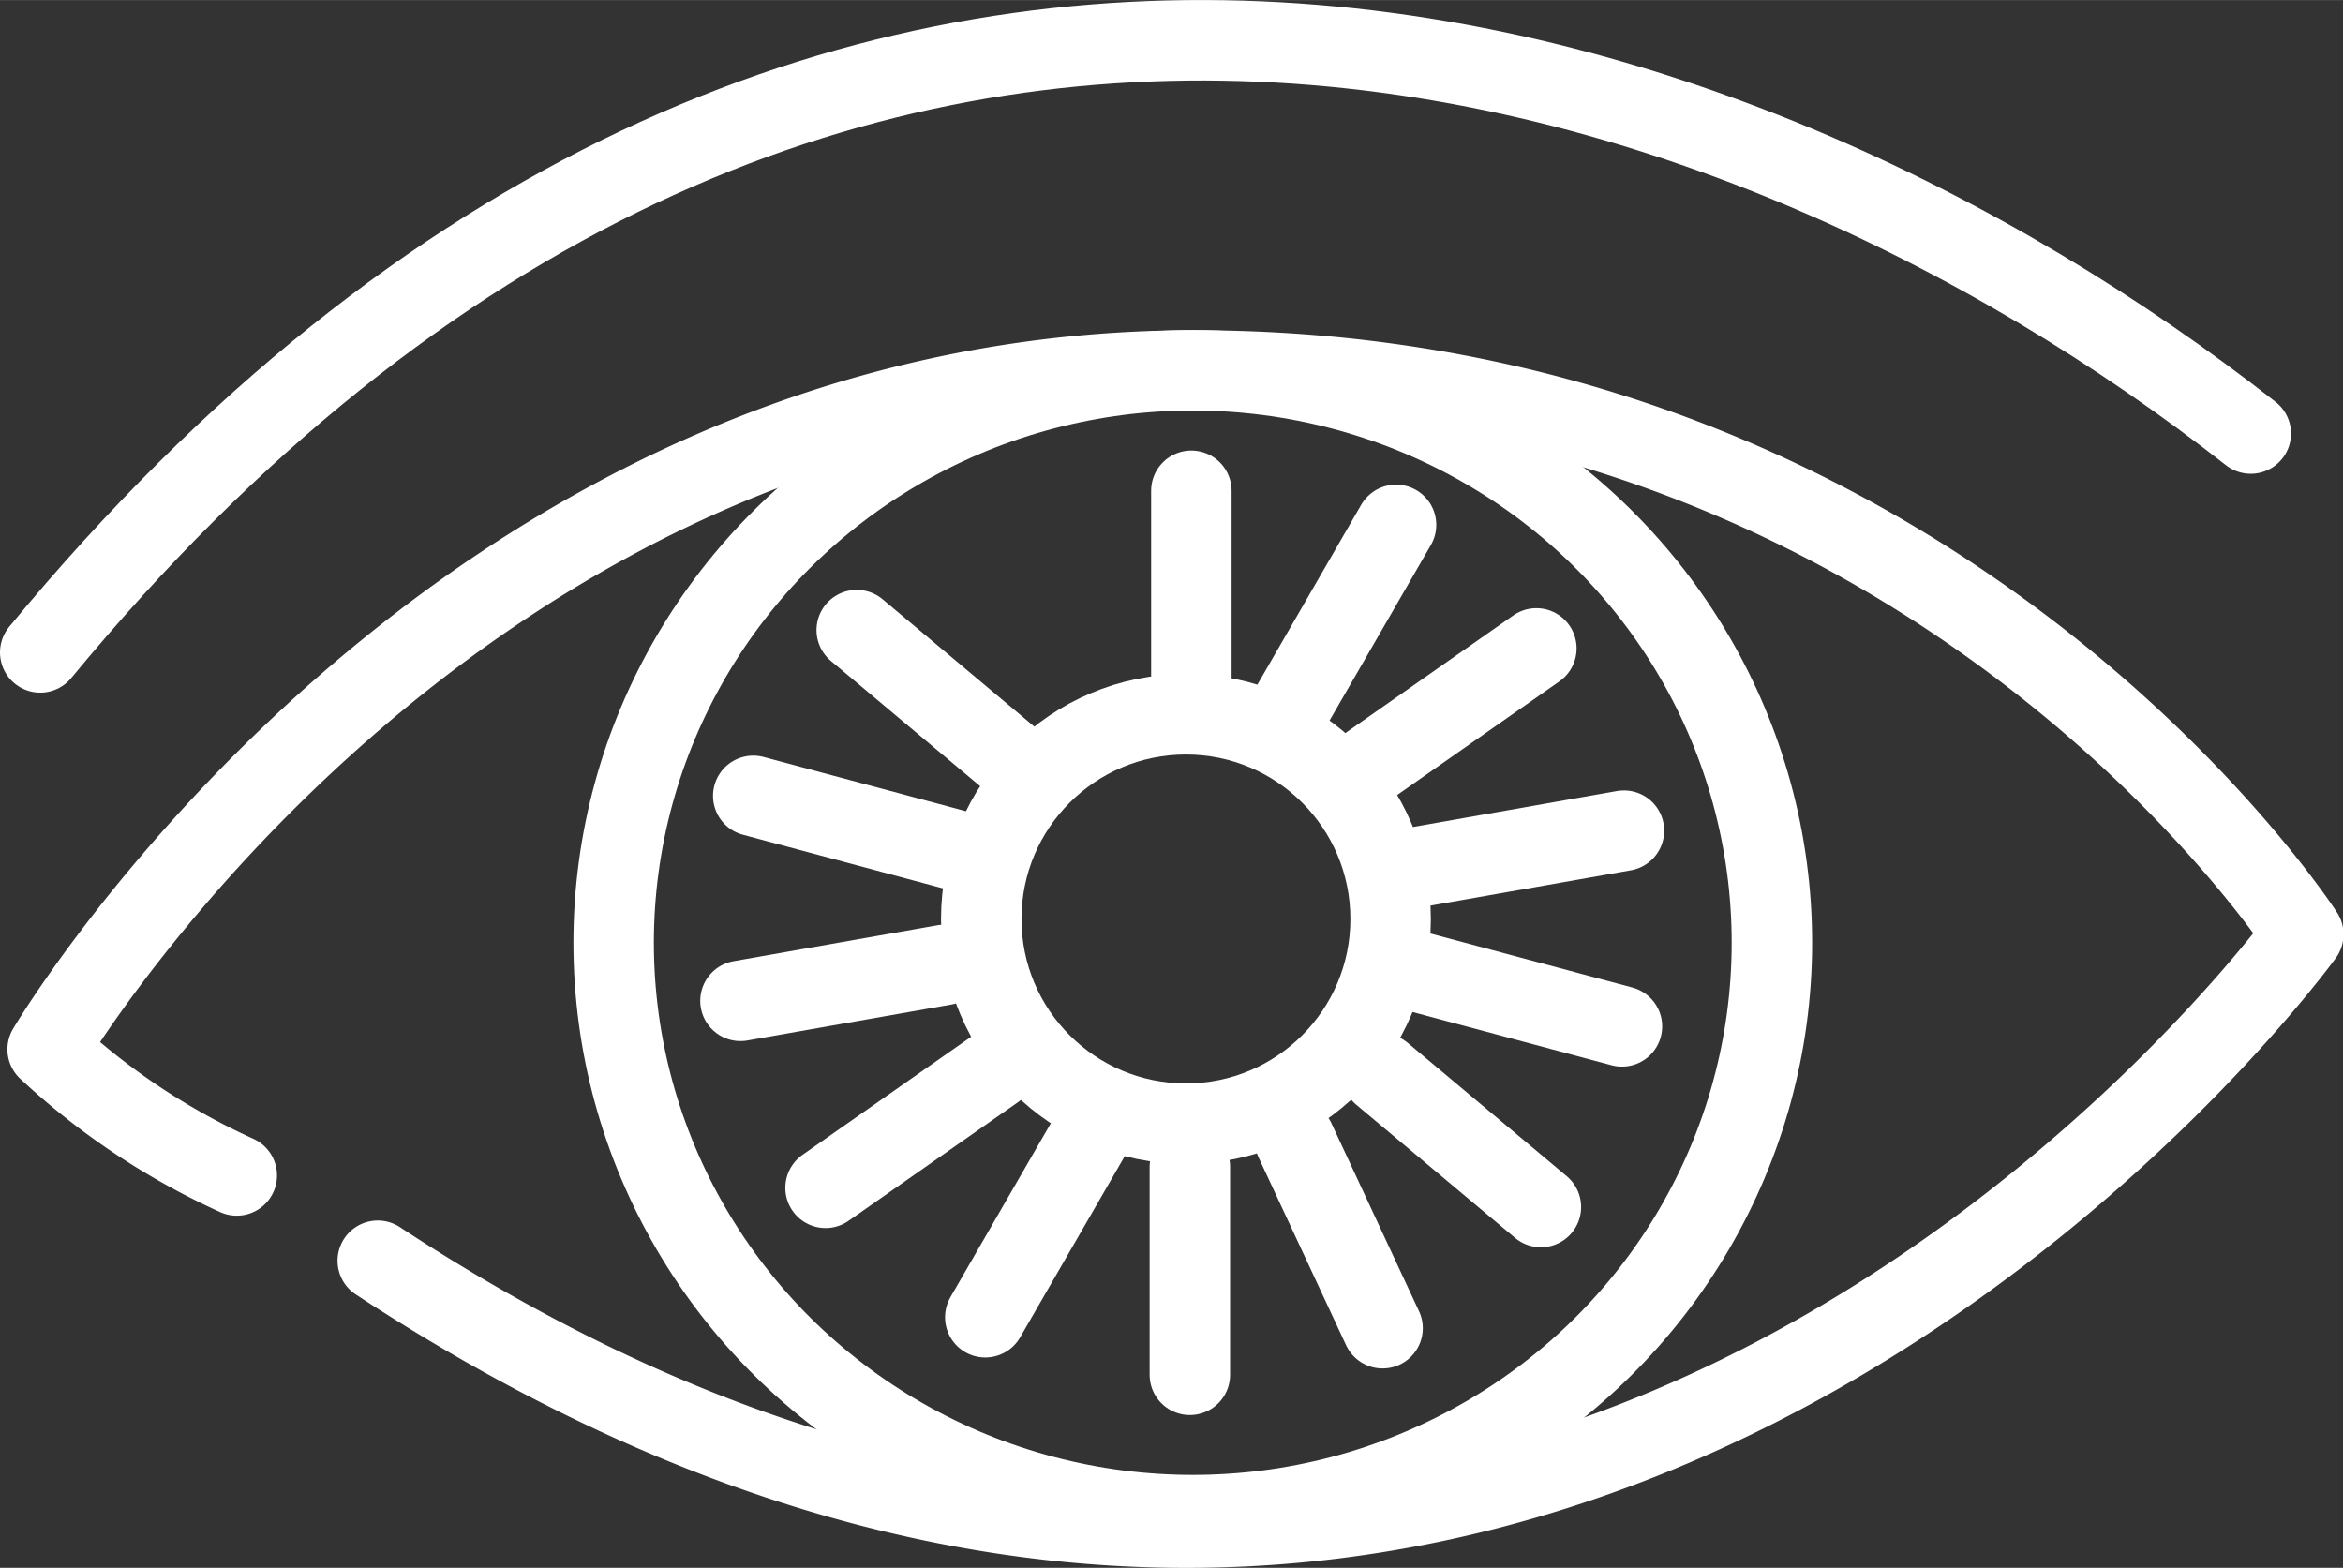
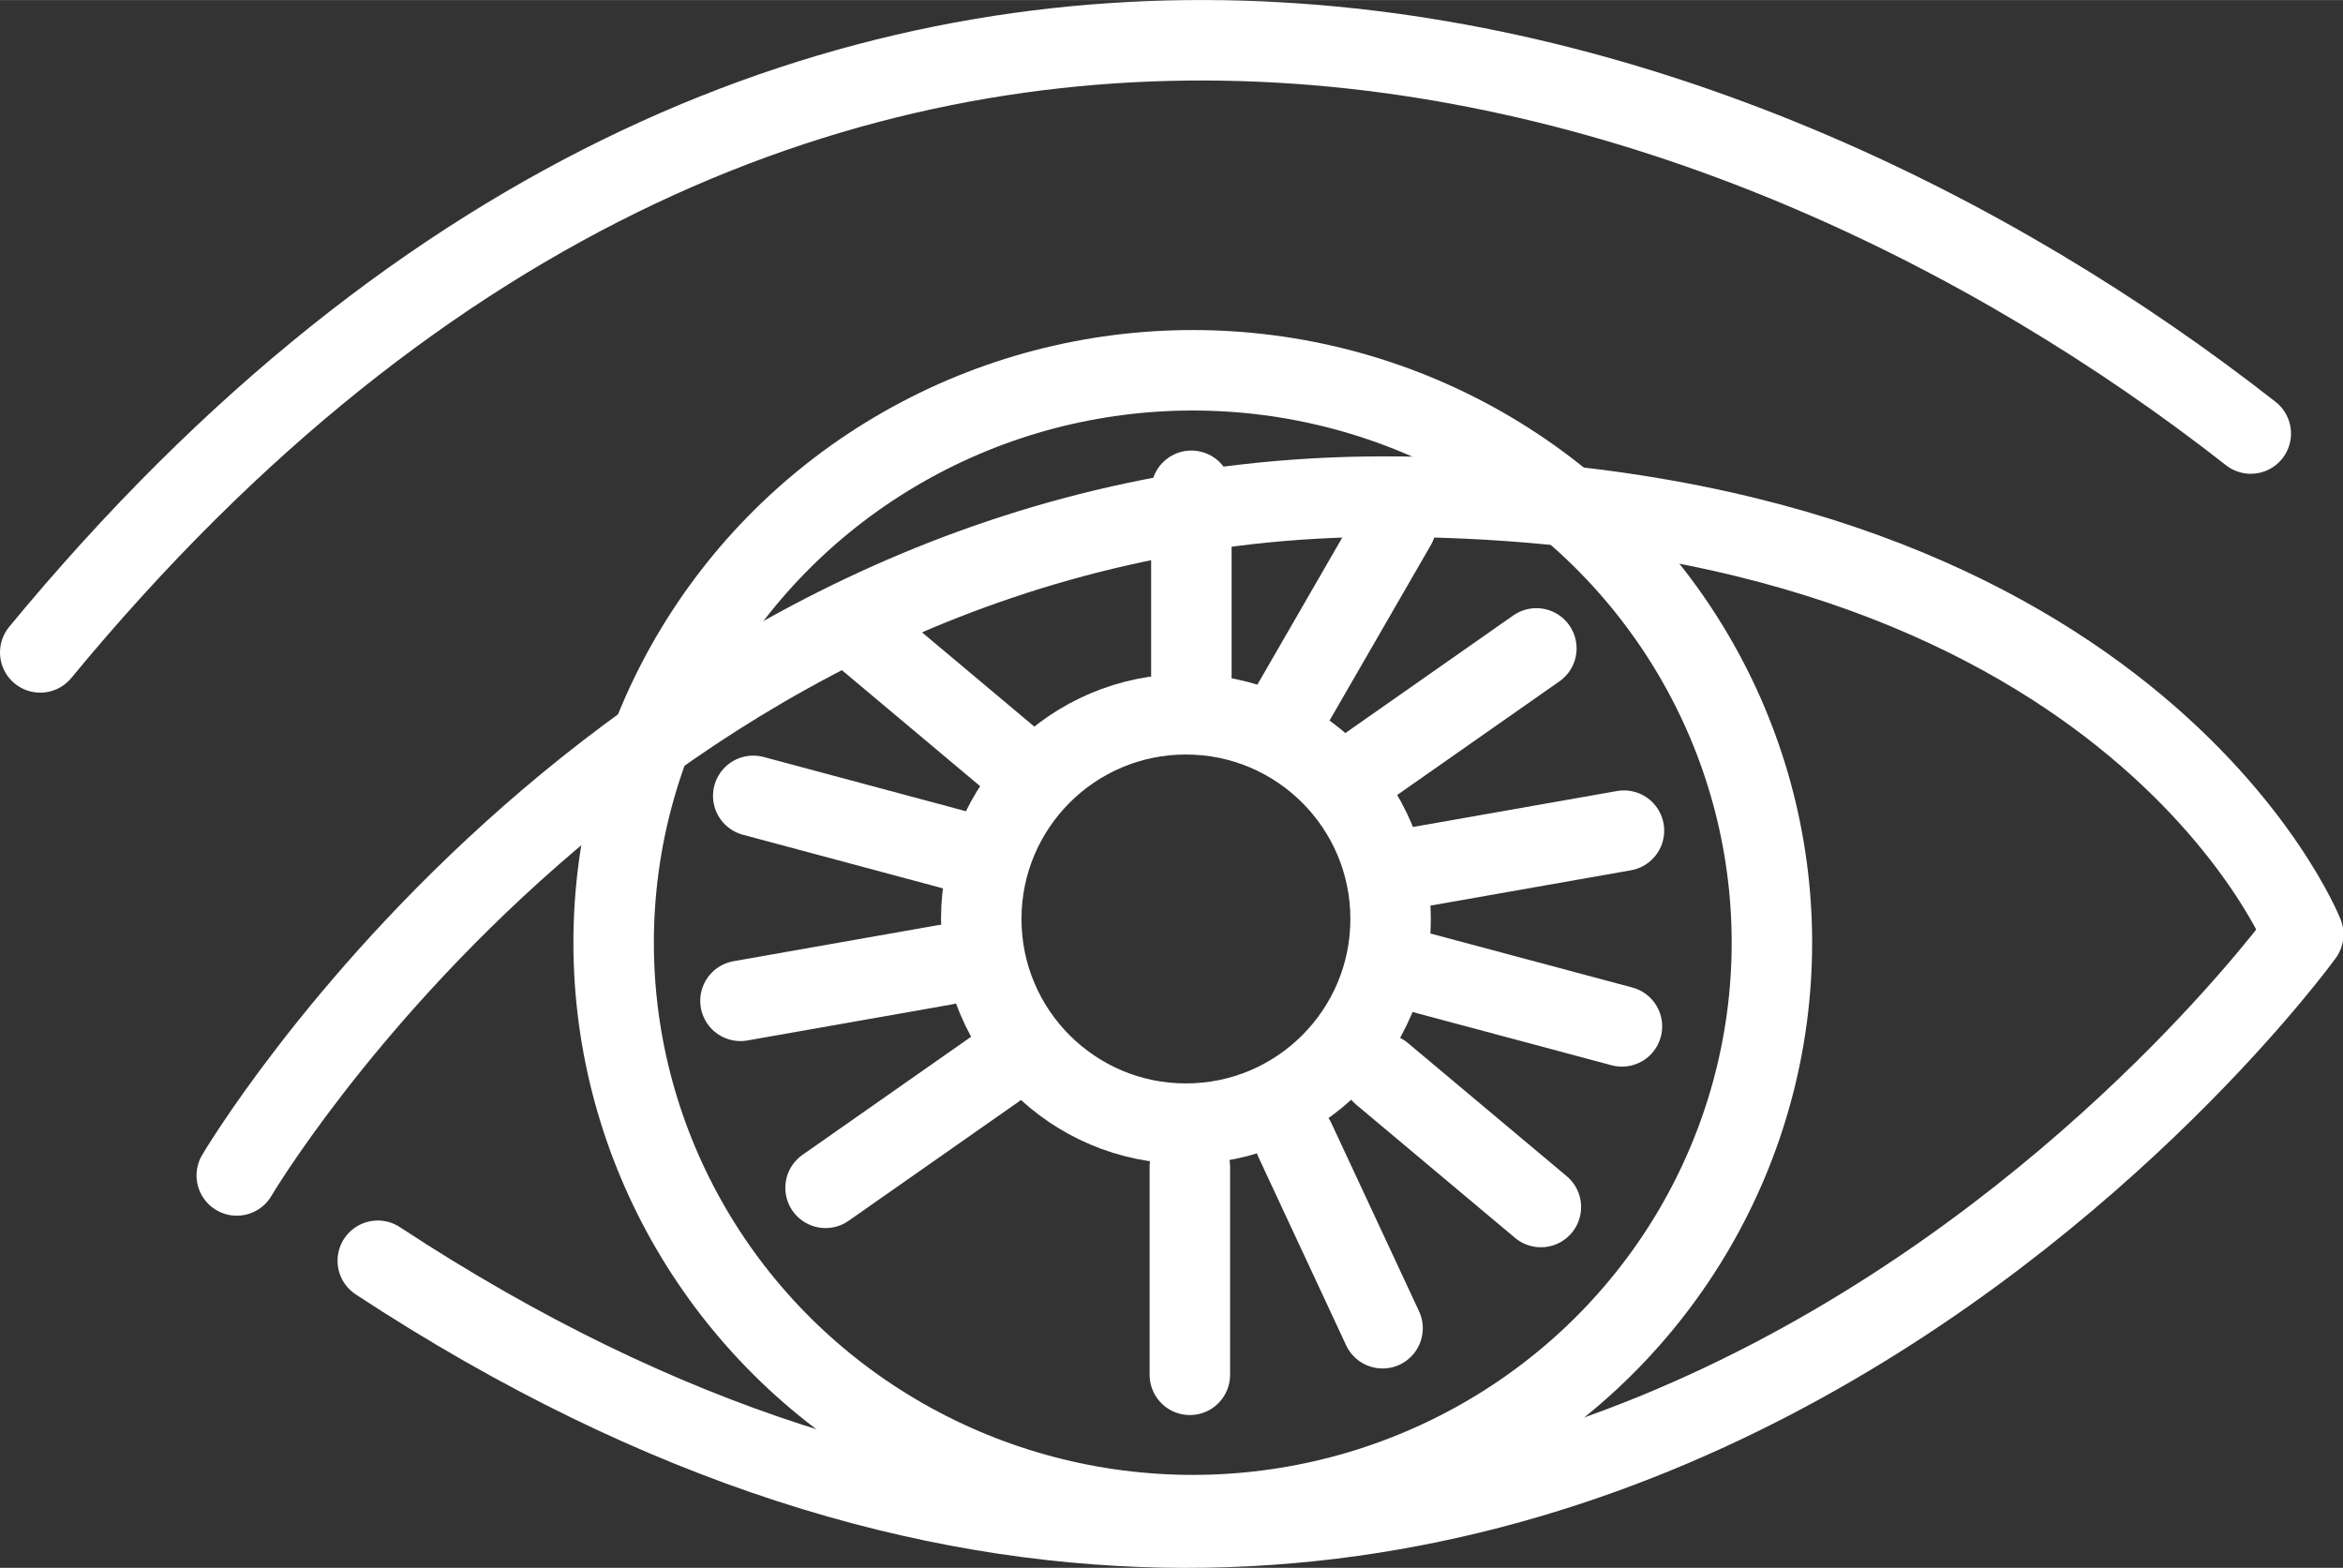
<svg xmlns="http://www.w3.org/2000/svg" width="82.18mm" height="54.99mm" viewBox="0 0 232.95 155.87">
  <rect x="0" y="0" width="232.95" height="155.87" fill="#333333" stroke="none" />
  <g style="fill:none;stroke:#ffffff;stroke-linecap:round;stroke-linejoin:round;stroke-width:8px">
    <path d="M4,64.86C80.7-28.07,172.53,2.91,223.78,43.1" />
-     <path d="M23.54,116.86a69.85,69.85,0,0,1-18.8-12.54s39.82-67.49,114-67.49S229,92.89,229,92.89,151.51,200.2,37.56,125.34" />
+     <path d="M23.54,116.86s39.82-67.49,114-67.49S229,92.89,229,92.89,151.51,200.2,37.56,125.34" />
    <circle cx="117.91" cy="91.36" r="20.35" />
    <ellipse cx="118.59" cy="93.72" rx="57.58" ry="56.91" />
    <line x1="118.45" y1="69.41" x2="118.45" y2="48.79" />
    <line x1="118.3" y1="136.68" x2="118.3" y2="116.0" />
    <line x1="137.46" y1="132.05" x2="128.75" y2="113.36" />
    <line x1="100.98" y1="75.9" x2="85.18" y2="62.64" />
    <line x1="153.2" y1="120" x2="137.4" y2="106.75" />
    <line x1="94.81" y1="84.46" x2="74.89" y2="79.12" />
    <line x1="161.26" y1="102.04" x2="141.34" y2="96.71" />
    <line x1="93.93" y1="95.92" x2="73.62" y2="99.5" />
    <line x1="161.46" y1="82.58" x2="141.15" y2="86.16" />
    <line x1="98.97" y1="106.26" x2="82.08" y2="118.09" />
    <line x1="152.75" y1="64.46" x2="135.86" y2="76.29" />
-     <line x1="108.27" y1="113.1" x2="97.96" y2="130.96" />
    <line x1="138.8" y1="52.18" x2="128.49" y2="70.04" />
  </g>
</svg>